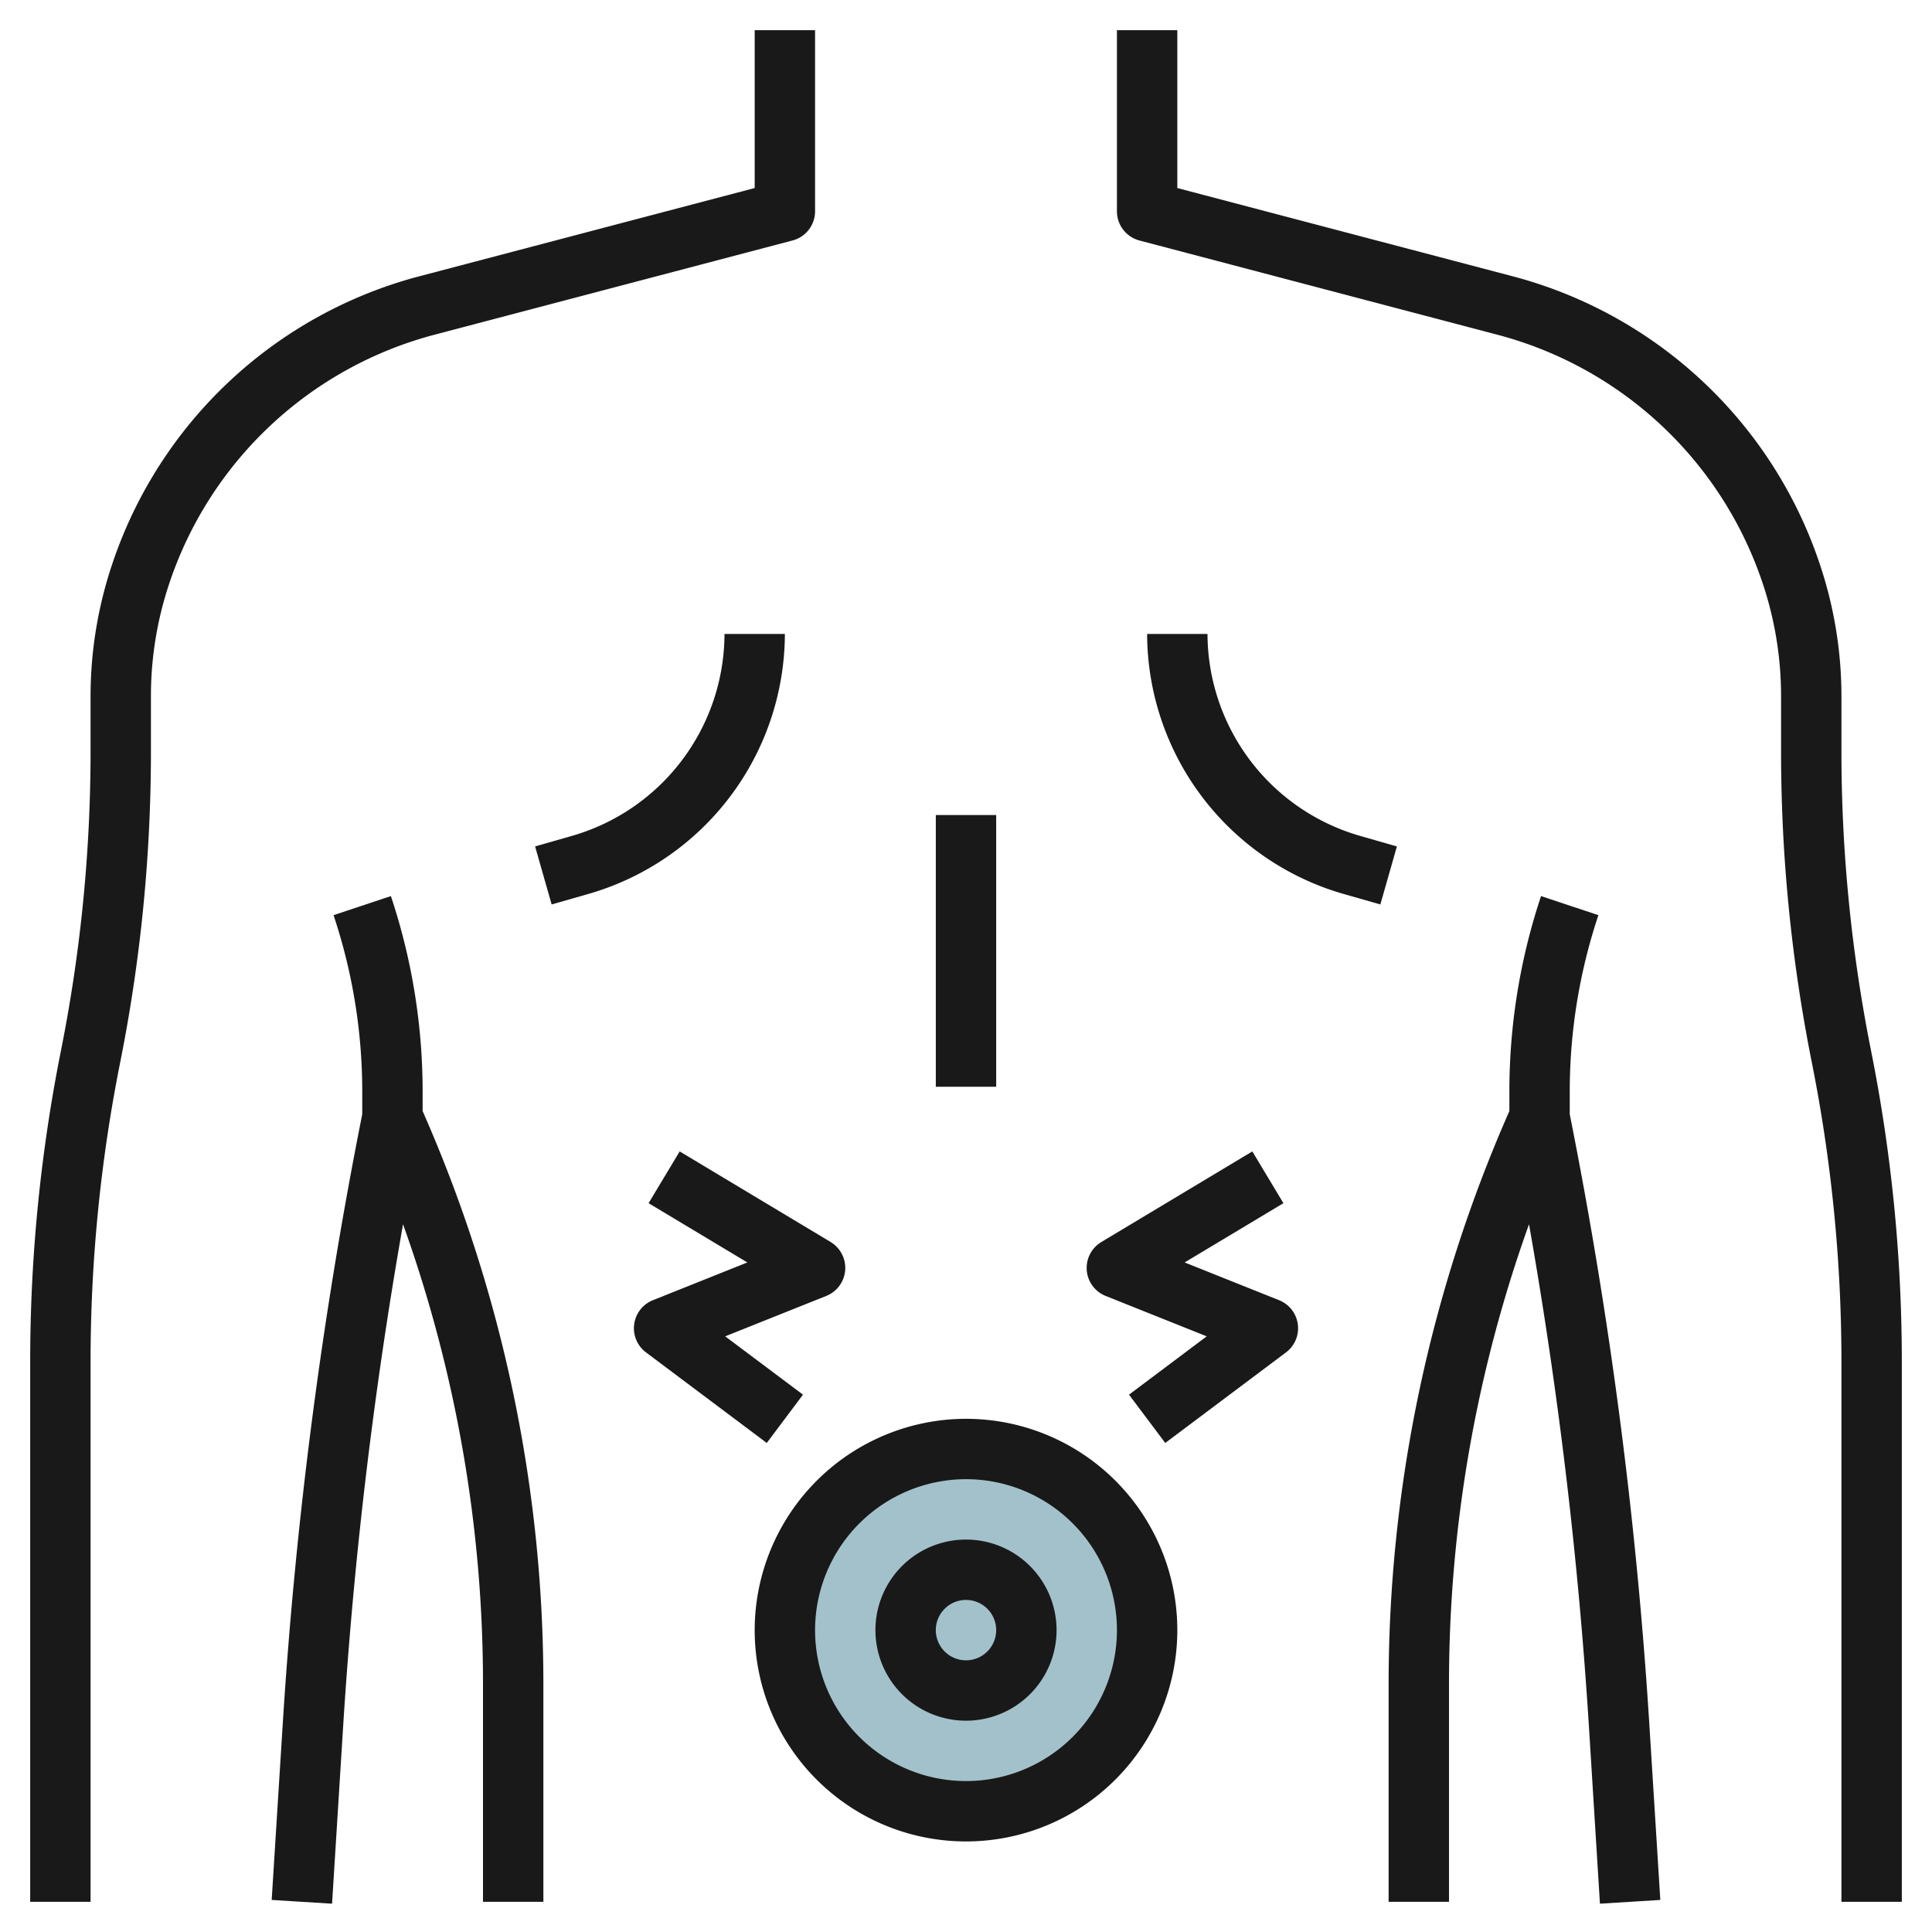
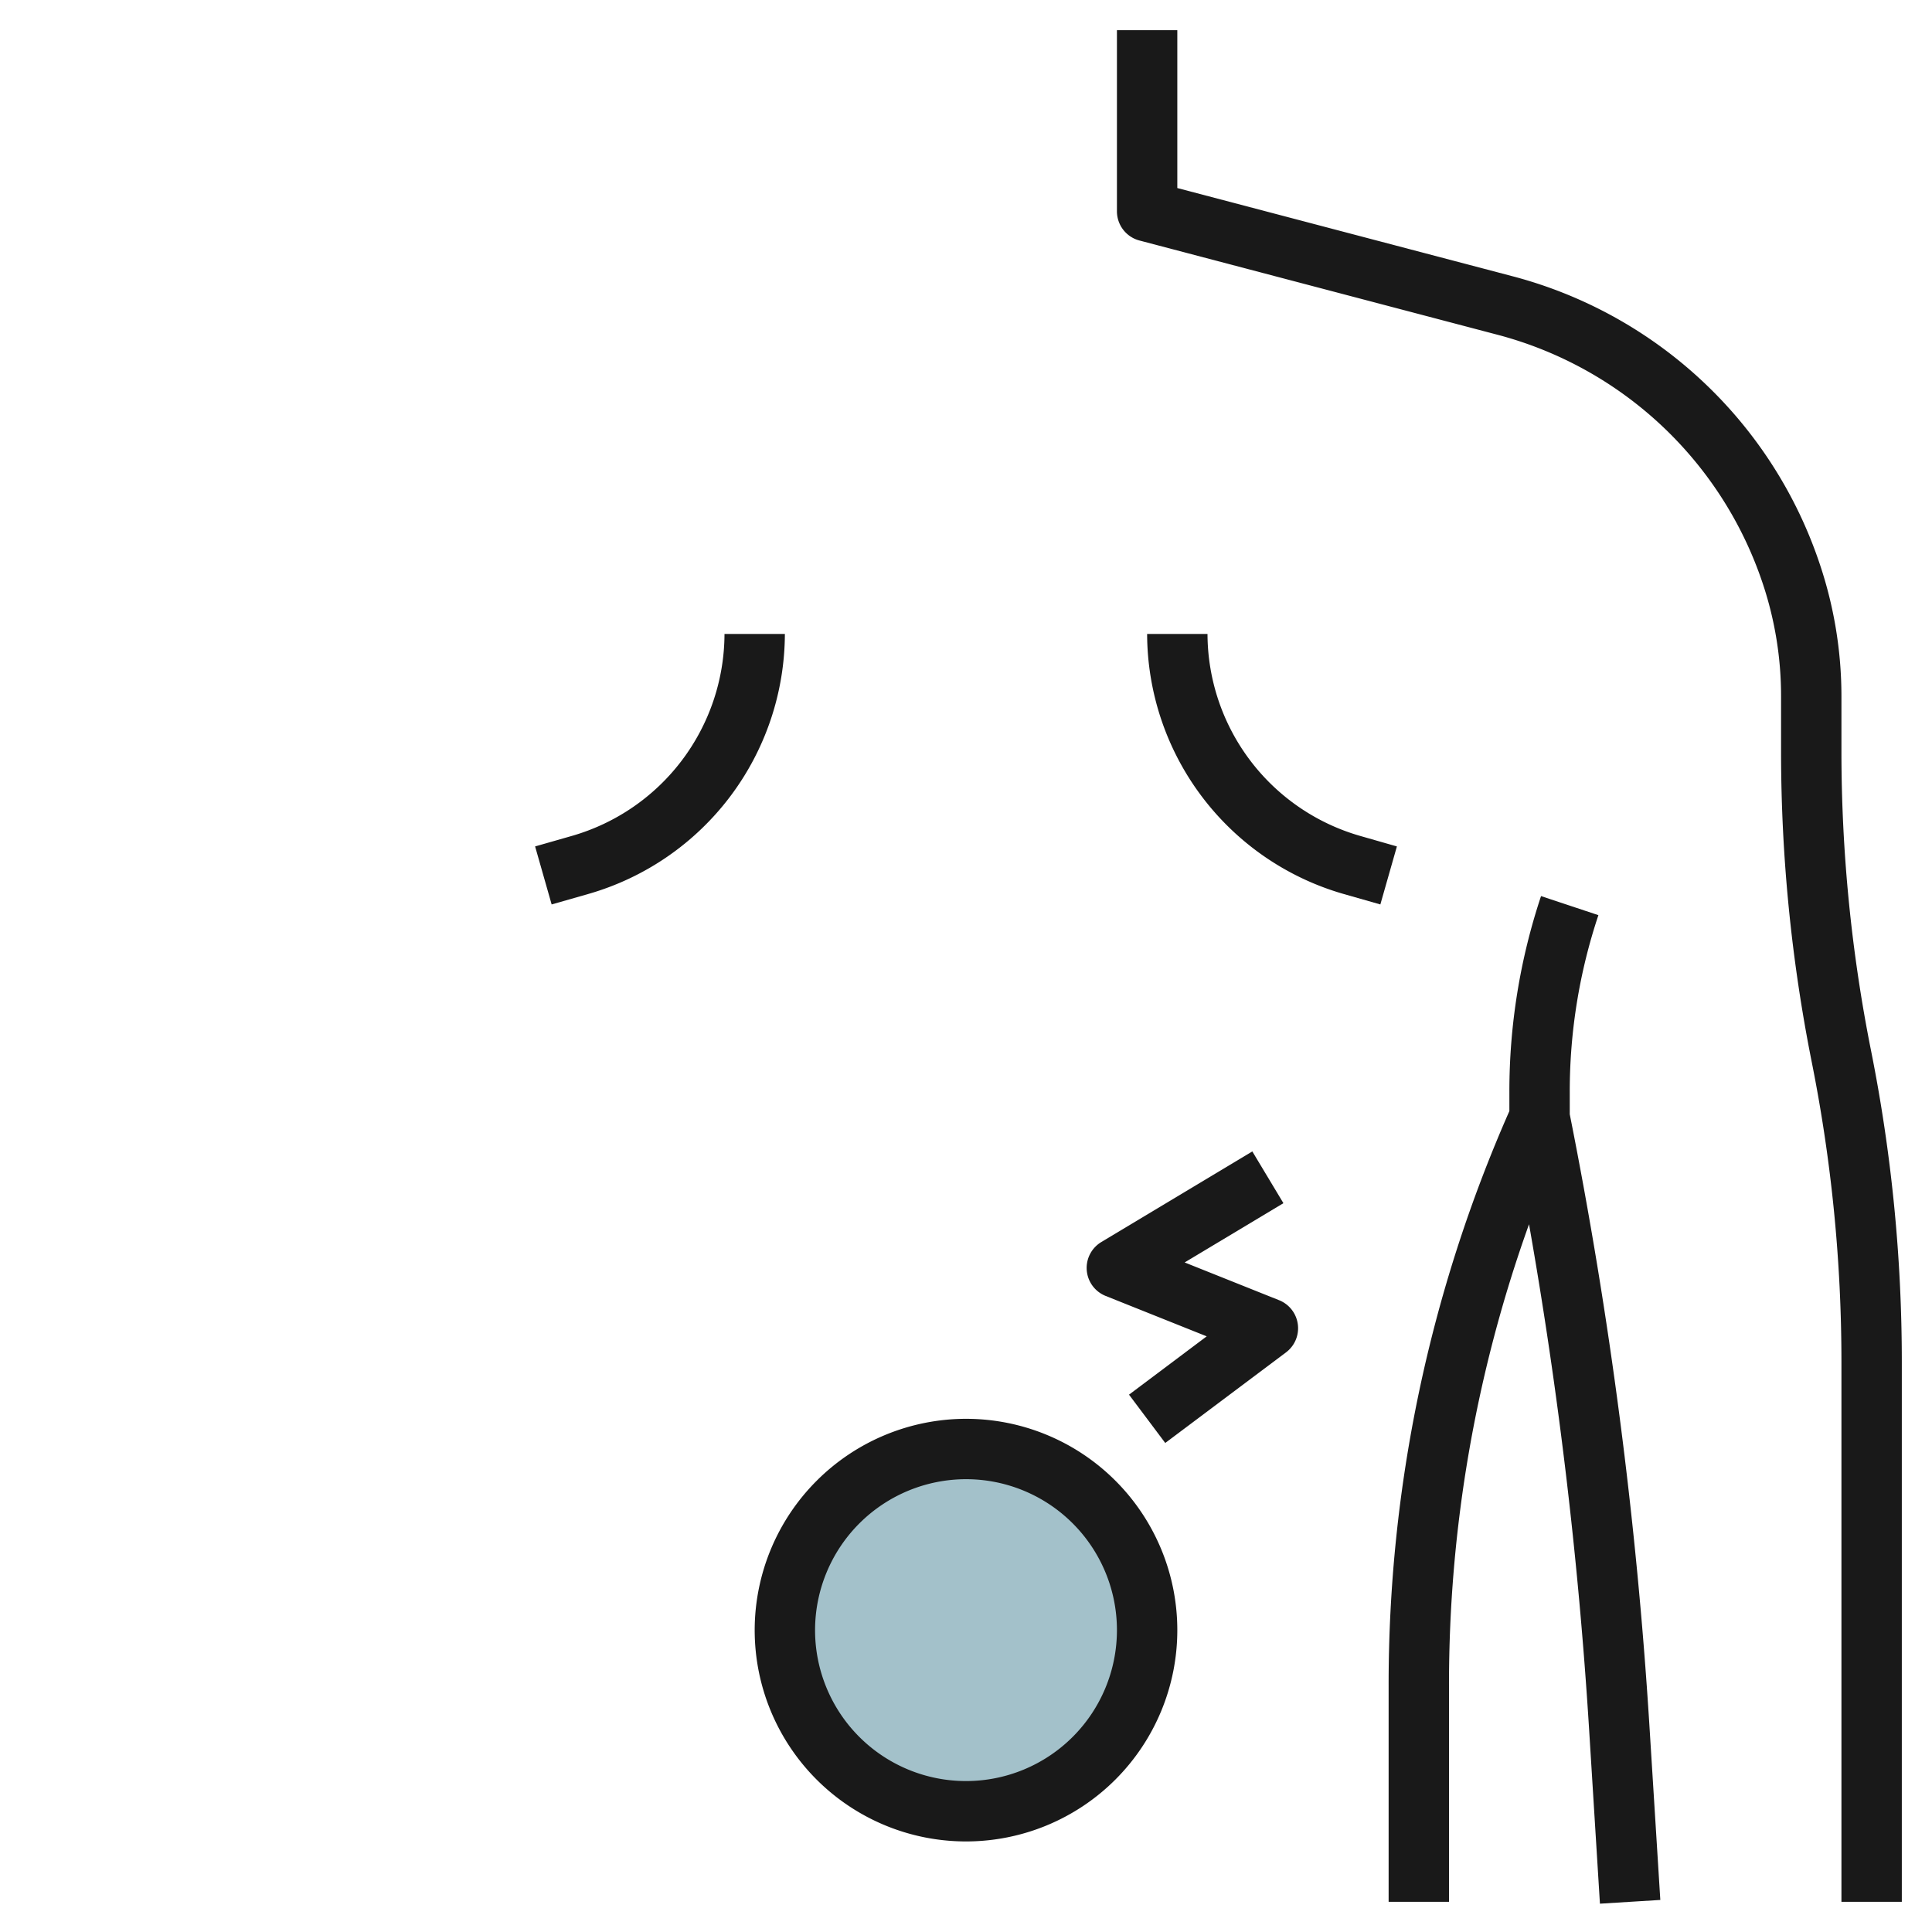
<svg xmlns="http://www.w3.org/2000/svg" height="512" viewBox="0 0 64 64" width="512">
  <g id="Layer_9" data-name="Layer 9">
    <circle cx="32" cy="54" fill="#a3c1ca" r="6" />
    <g fill="#191919">
-       <path d="m25 6.229-11.085 2.917a14.66 14.66 0 0 0 -10.208 9.571 13.747 13.747 0 0 0 -.707 4.356v1.827a50.655 50.655 0 0 1 -.98 9.9 52.568 52.568 0 0 0 -1.02 10.3v17.9h2v-17.9a50.655 50.655 0 0 1 .98-9.9 52.568 52.568 0 0 0 1.02-10.3v-1.827a11.744 11.744 0 0 1 .6-3.723 12.664 12.664 0 0 1 8.82-8.269l11.83-3.114a1 1 0 0 0 .75-.967v-6h-2z" />
-       <path d="m18 63v-7.153a47.076 47.076 0 0 0 -4-19.041v-.644a20.469 20.469 0 0 0 -1.051-6.478l-1.9.632a18.445 18.445 0 0 1 .951 5.846v.748a152.418 152.418 0 0 0 -2.634 20.2l-.366 5.828 2 .124.364-5.824a150.249 150.249 0 0 1 1.987-16.683 45.085 45.085 0 0 1 2.649 15.292v7.153z" />
      <path d="m19.506 29.609a8.991 8.991 0 0 0 6.494-8.609h-2a6.984 6.984 0 0 1 -5.043 6.687l-1.231.352.548 1.922z" />
      <path d="m61 24.9v-1.827a13.747 13.747 0 0 0 -.707-4.356 14.66 14.66 0 0 0 -10.208-9.571l-11.085-2.917v-5.229h-2v6a1 1 0 0 0 .746.967l11.83 3.114a12.664 12.664 0 0 1 8.824 8.269 11.744 11.744 0 0 1 .6 3.723v1.827a52.568 52.568 0 0 0 1.02 10.3 50.655 50.655 0 0 1 .98 9.9v17.9h2v-17.9a52.568 52.568 0 0 0 -1.02-10.3 50.655 50.655 0 0 1 -.98-9.9z" />
      <path d="m52.949 30.316-1.9-.632a20.469 20.469 0 0 0 -1.049 6.478v.644a47.076 47.076 0 0 0 -4 19.041v7.153h2v-7.153a45.085 45.085 0 0 1 2.651-15.292 150.249 150.249 0 0 1 1.987 16.683l.362 5.824 2-.124-.364-5.825a152.418 152.418 0 0 0 -2.636-20.203v-.748a18.445 18.445 0 0 1 .949-5.846z" />
      <path d="m40 21h-2a8.991 8.991 0 0 0 6.495 8.61l1.231.351.548-1.922-1.23-.352a6.984 6.984 0 0 1 -5.044-6.687z" />
-       <path d="m32 57a3 3 0 1 0 -3-3 3 3 0 0 0 3 3zm0-4a1 1 0 1 1 -1 1 1 1 0 0 1 1-1z" />
      <path d="m25 54a7 7 0 1 0 7-7 7.008 7.008 0 0 0 -7 7zm7-5a5 5 0 1 1 -5 5 5.006 5.006 0 0 1 5-5z" />
      <path d="m36 42.08a1 1 0 0 0 .625.849l3.349 1.339-2.574 1.932 1.2 1.6 4-3a1 1 0 0 0 -.228-1.729l-3.129-1.251 3.272-1.963-1.03-1.714-5 3a1 1 0 0 0 -.485.937z" />
-       <path d="m27.515 41.143-5-3-1.03 1.714 3.272 1.963-3.129 1.251a1 1 0 0 0 -.228 1.729l4 3 1.2-1.6-2.577-1.932 3.349-1.339a1 1 0 0 0 .143-1.786z" />
-       <path d="m31 26.999h2v9.001h-2z" />
    </g>
  </g>
</svg>